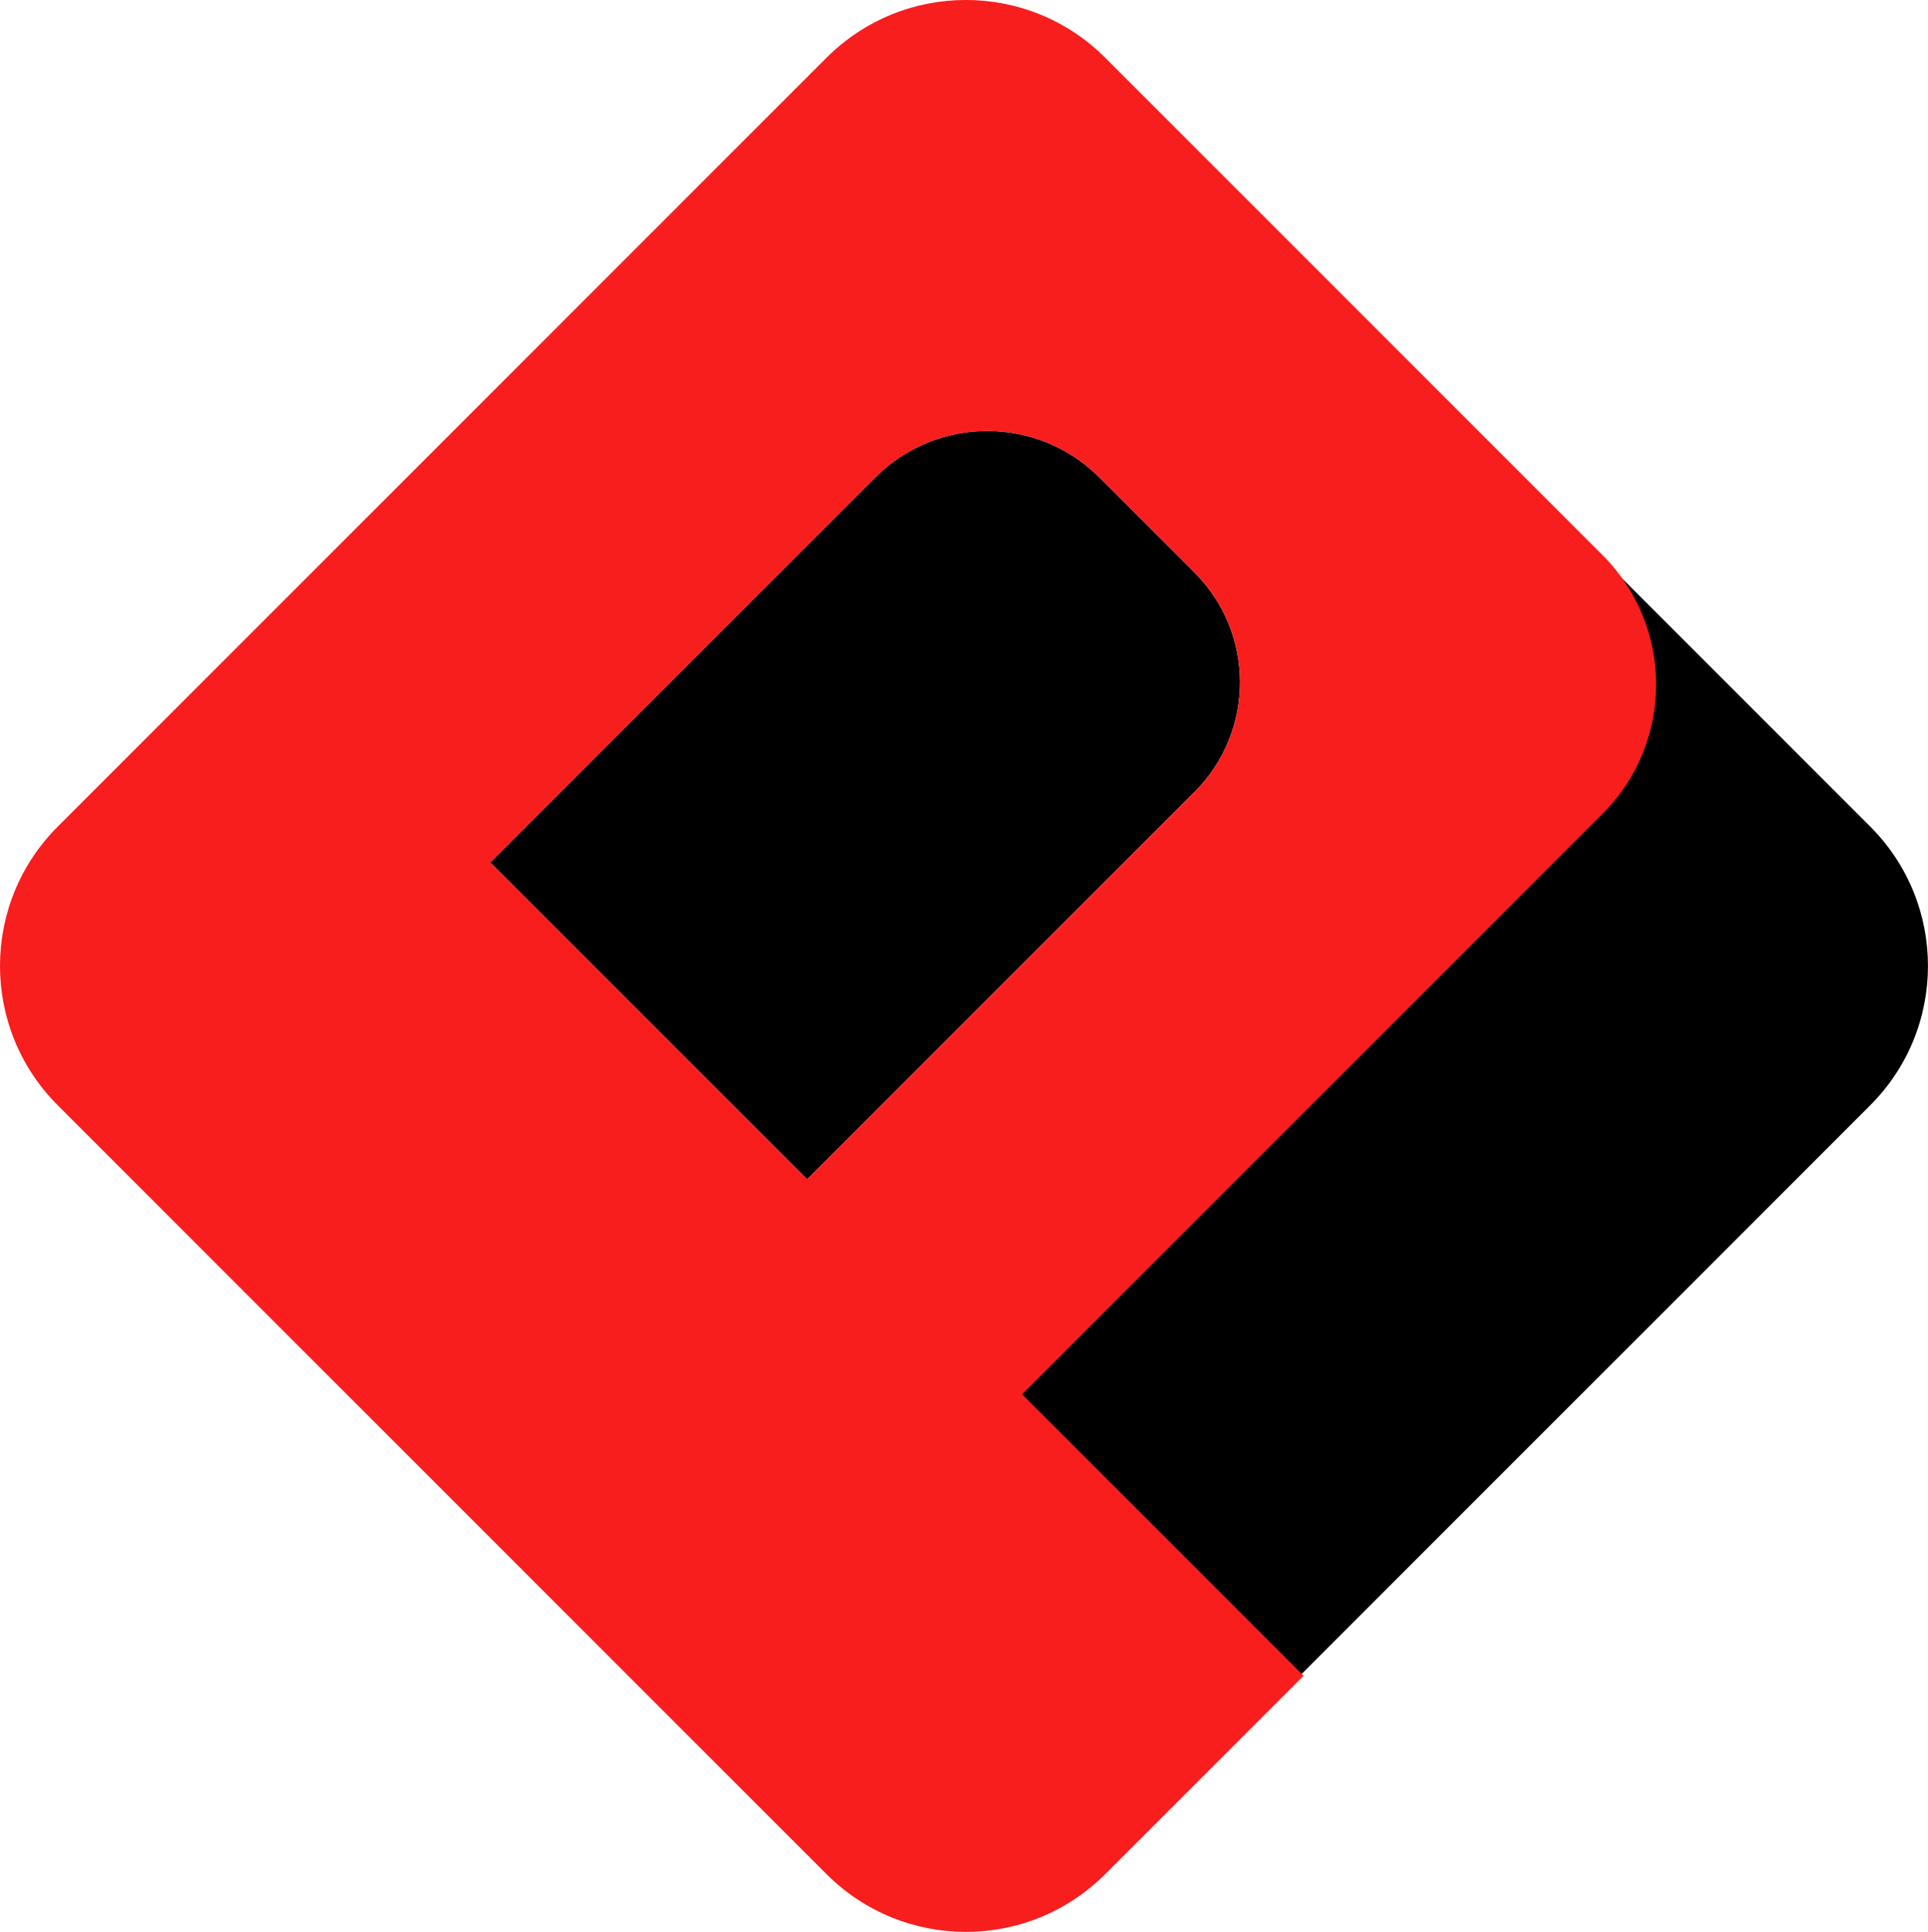
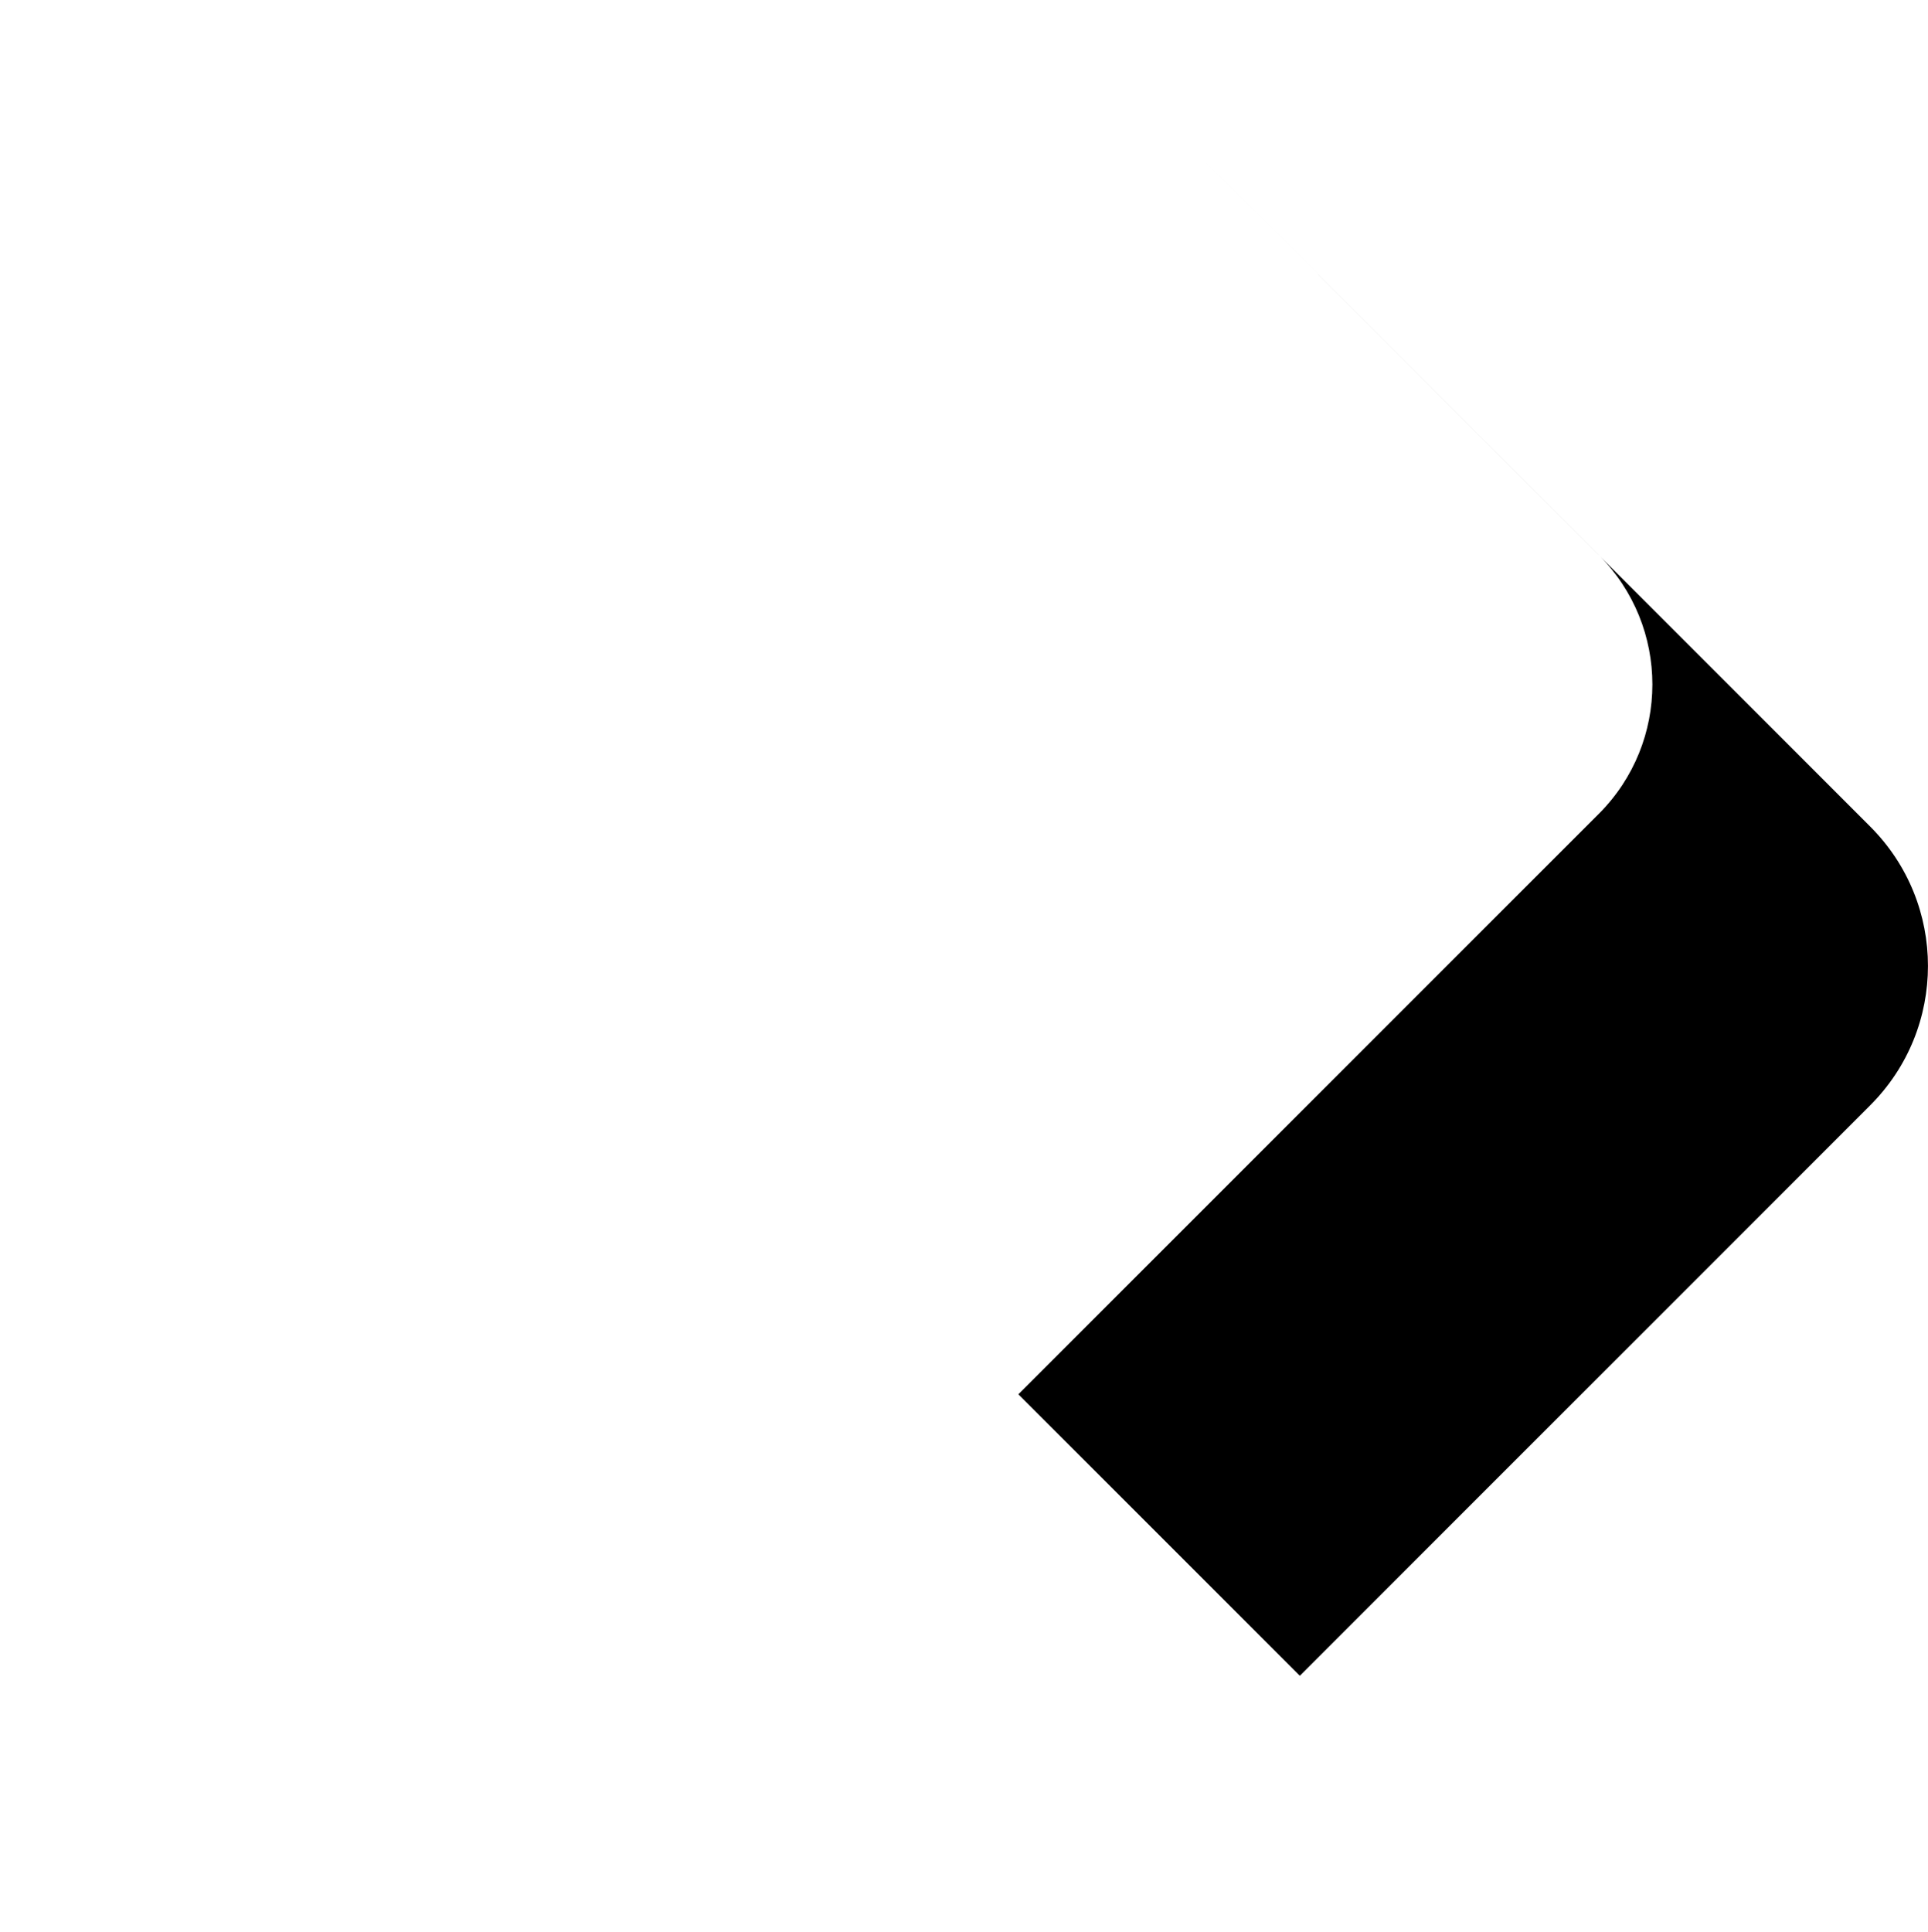
<svg xmlns="http://www.w3.org/2000/svg" id="Layer_2" data-name="Layer 2" viewBox="0 0 568.38 569.48">
  <defs>
    <style>
      .cls-1 {
        fill: #f81e1e;
      }
    </style>
  </defs>
  <g id="Layer_2-2" data-name="Layer 2">
    <g id="Favicon">
      <path d="m551.37,243.68L324.71,17.01s0,0,0,0l146.62,146.62c21.06,21.06,21.06,55.21,0,76.27l-171.11,171.11,82.97,82.97,168.17-168.17c22.68-22.68,22.68-59.46,0-82.14Z" />
-       <path d="m352.16,233.43c17.85-17.85,17.85-46.78,0-64.63l-28.09-28.09c-18.23-18.23-47.79-18.23-66.02,0l-30.86,30.86-82.65,82.65,93.41,93.41,114.21-114.21Z" />
-       <path class="cls-1" d="m472.43,163.64L325.81,17.01c-22.69-22.69-59.45-22.69-82.14,0L75.5,185.19l-58.49,58.49c-22.68,22.68-22.68,59.43-.01,82.12l226.67,226.67c22.69,22.69,59.45,22.69,82.14,0l4.92-4.91,53.57-53.57-82.98-82.98,171.11-171.11c21.06-21.06,21.06-55.21,0-76.27Zm-120.27,69.8l-114.21,114.2-93.4-93.42,82.65-82.66,30.86-30.85c18.23-18.23,47.79-18.23,66.02,0l28.09,28.09c17.84,17.84,17.84,46.77,0,64.63Z" />
    </g>
  </g>
</svg>